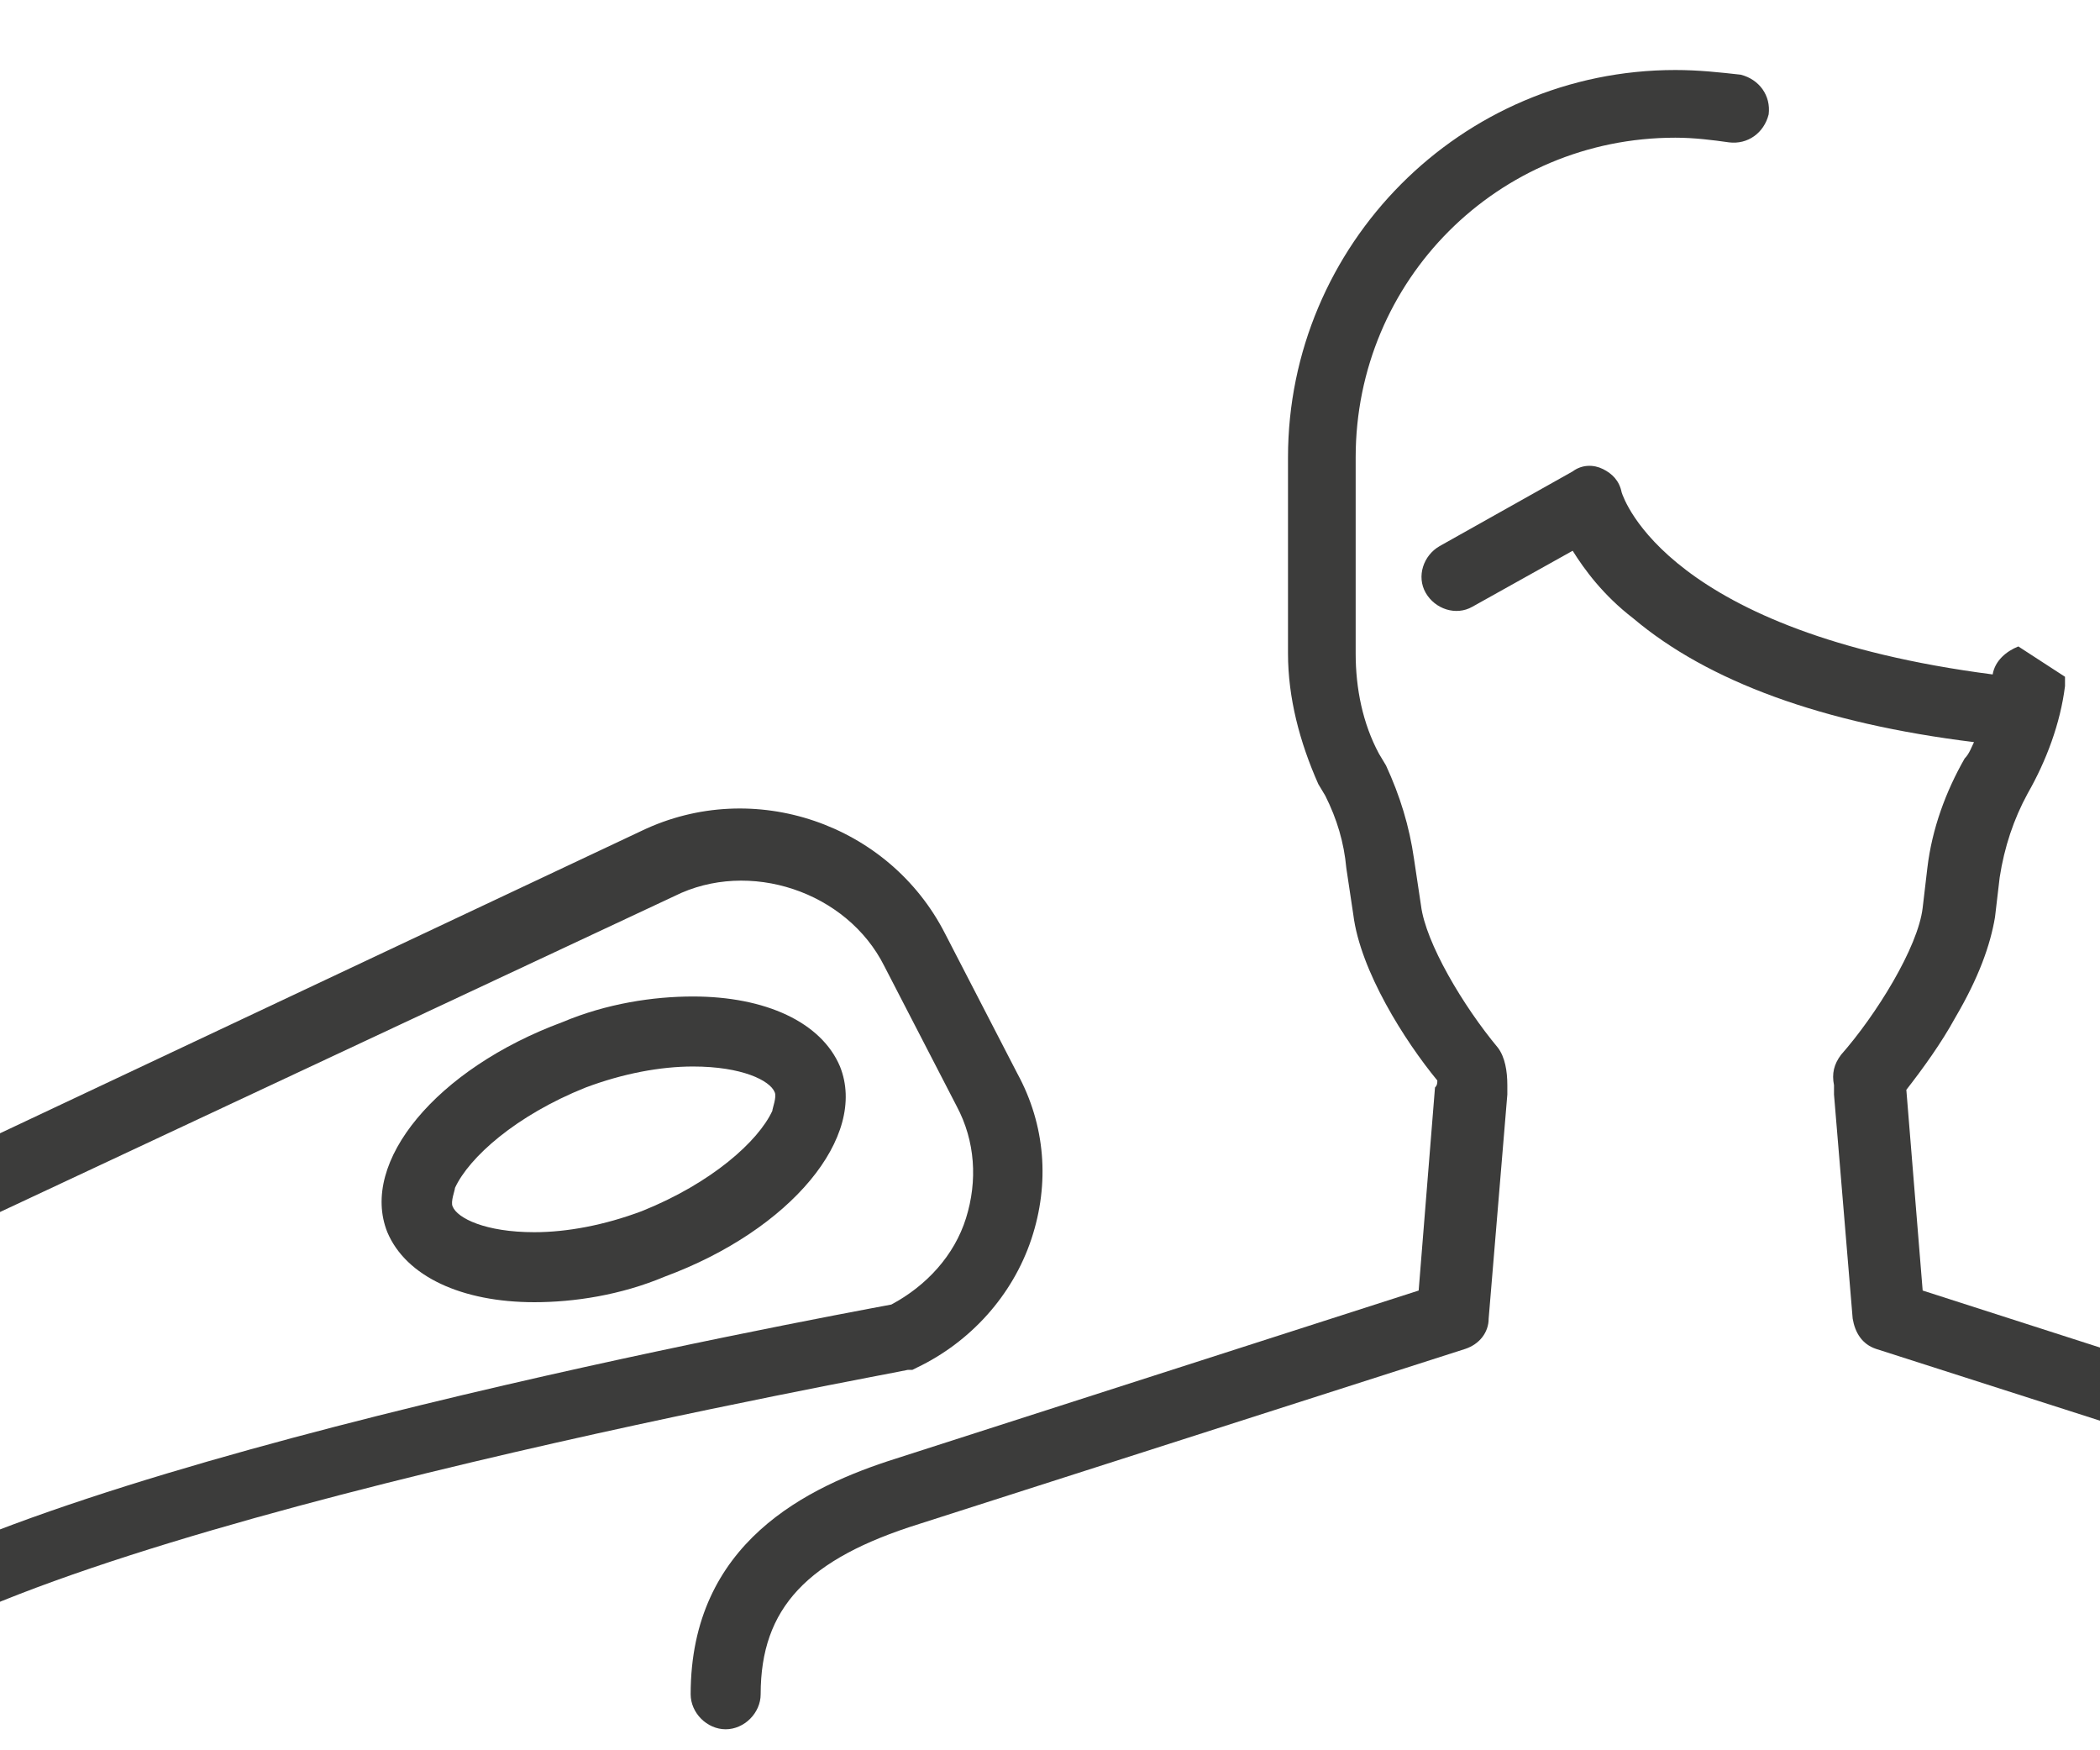
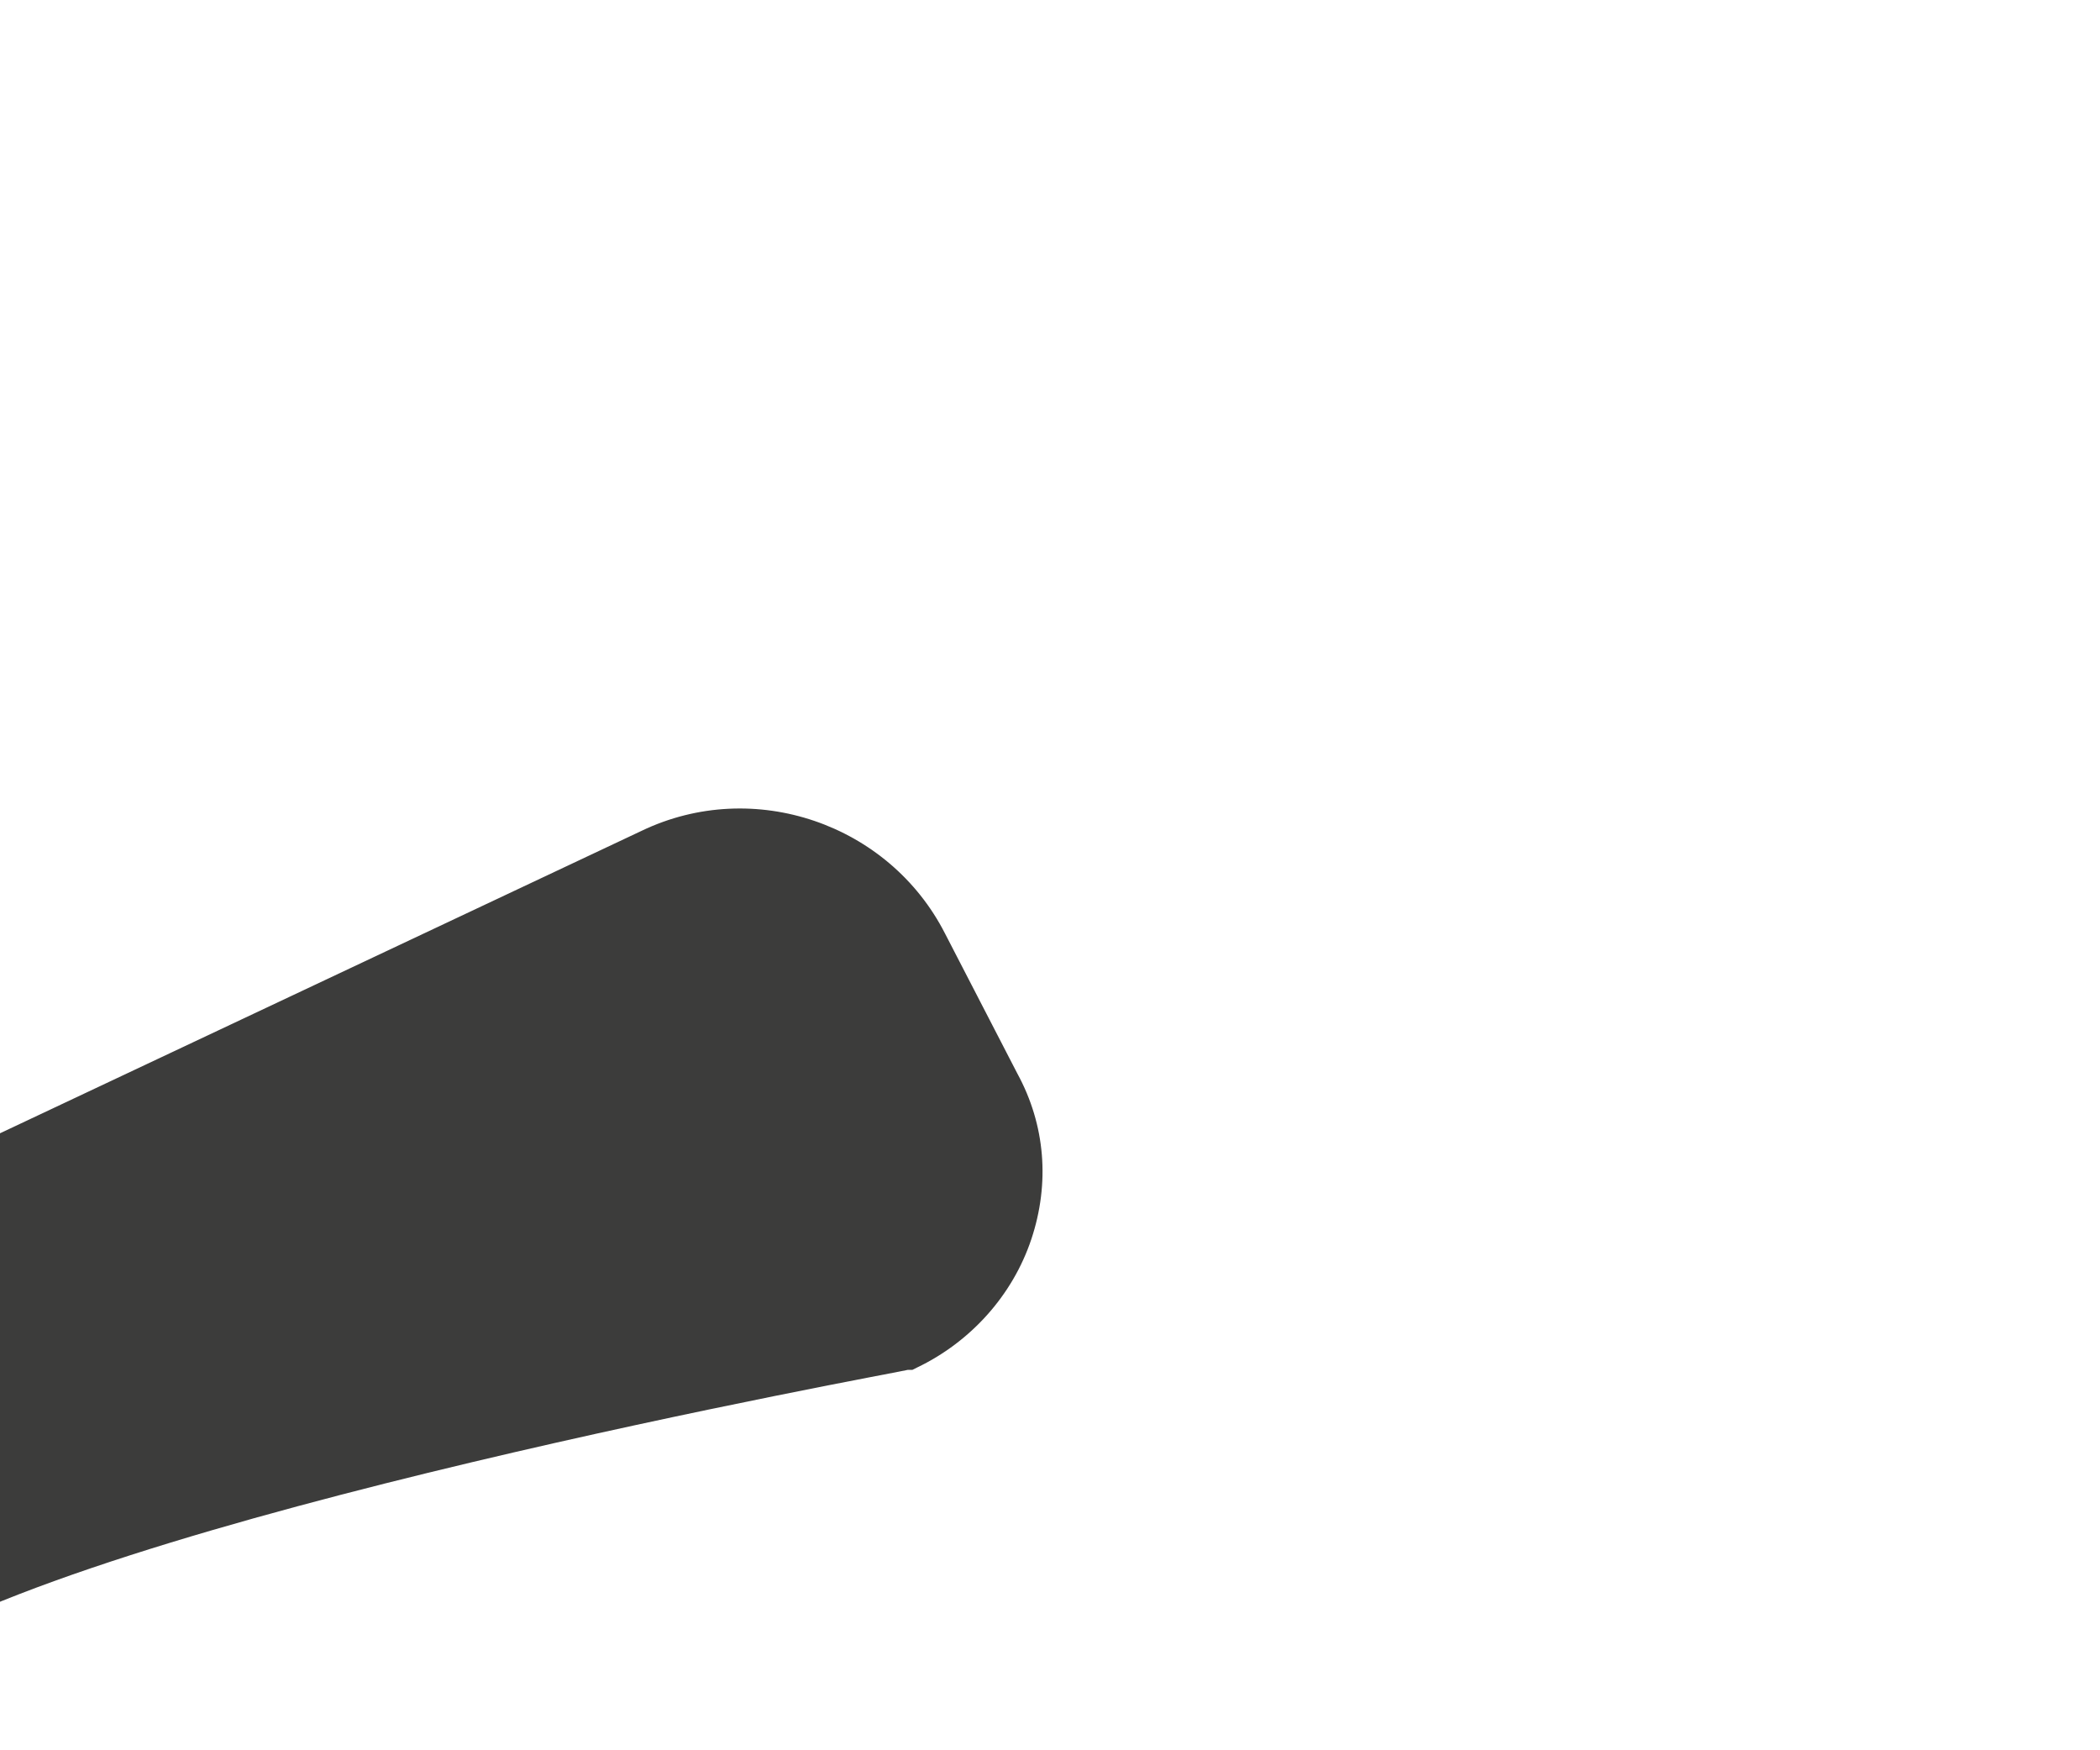
<svg xmlns="http://www.w3.org/2000/svg" version="1.1" id="Livello_1" x="0px" y="0px" width="90px" height="75px" viewBox="0 0 90 75" style="enable-background:new 0 0 90 75;" xml:space="preserve">
  <style type="text/css">
	.st0{fill:#3C3C3B;}
</style>
  <g id="Livello_14">
    <g>
-       <path class="st0" d="M64.2,44.9c-1.5-1.8-3.1-4.5-3.3-6.1l-0.3-2c-0.2-1.4-0.6-2.7-1.2-4l-0.3-0.5c-0.7-1.3-1-2.8-1-4.3v-8.4    c0-7.6,6.1-13.7,13.7-13.7c0.8,0,1.6,0.1,2.3,0.2c0.8,0.1,1.5-0.4,1.7-1.2c0.1-0.8-0.4-1.5-1.2-1.7C73.7,3.1,72.8,3,71.8,3    c-9.2,0-16.6,7.5-16.6,16.6V28c0,1.9,0.5,3.8,1.3,5.6l0.3,0.5c0.5,1,0.8,2,0.9,3.1l0.3,2c0.3,2.4,2.2,5.4,3.6,7.1    c0,0.1,0,0.2-0.1,0.3l-0.7,8.7l-22.4,7.2c-3.8,1.2-8.8,3.6-8.8,10.1c0,0.8,0.7,1.5,1.5,1.5s1.5-0.7,1.5-1.5c0-3.7,2-5.8,6.8-7.3    l23.4-7.5c0.6-0.2,1-0.7,1-1.3l0.8-9.6c0-0.1,0-0.3,0-0.4C64.6,45.9,64.5,45.3,64.2,44.9z" />
-       <path class="st0" d="M86.5,27.7c-0.5,0.2-1,0.6-1.1,1.2l0,0c-13.9-1.8-15.8-7.5-15.9-7.8c-0.1-0.5-0.4-0.8-0.8-1s-0.9-0.2-1.3,0.1    l-5.7,3.2c-0.7,0.4-1,1.3-0.6,2s1.3,1,2,0.6l4.3-2.4c0.5,0.8,1.3,1.9,2.6,2.9c3.2,2.7,8.1,4.5,14.6,5.3c-0.1,0.2-0.2,0.5-0.4,0.7    c-0.8,1.4-1.4,3-1.6,4.7l-0.2,1.7c-0.2,1.7-2,4.6-3.5,6.3c-0.3,0.4-0.4,0.8-0.3,1.3c0,0.1,0,0.3,0,0.4l0.8,9.6    c0.1,0.6,0.4,1.1,1,1.3l23.4,7.5c5,1.6,7.3,2.7,7.3,6.3c0,0.8,0.7,1.5,1.5,1.5s1.5-0.7,1.5-1.5c0-6.1-5-7.7-9.3-9.1l-22.4-7.2    l-0.7-8.6c0.7-0.9,1.5-2,2.1-3.1c1-1.7,1.5-3.1,1.7-4.3l0.2-1.7c0.2-1.3,0.6-2.5,1.2-3.6c0.8-1.4,1.4-3,1.6-4.6c0-0.1,0-0.3,0-0.4    L86.5,27.7z" />
-       <path class="st0" d="M-13.2,73.9c-3.8,0-7.4-1.9-10.5-5.6c-0.6-0.7-0.8-1.6-0.6-2.5C-23,60.1-4.1,50.5-3.9,50.4l31.4-14.8    c4.8-2.3,10.6-0.3,13,4.4l3.1,6c1.2,2.2,1.4,4.7,0.6,7.1c-0.8,2.4-2.6,4.4-4.9,5.5l-0.2,0.1l-0.2,0c-0.3,0.1-34.9,6.3-44,12.5    C-7.8,73-10.5,73.9-13.2,73.9z M-21.3,66.5c3,3.5,7.9,6.7,14.5,2.3c9.4-6.3,41.8-12.3,45-12.9c1.5-0.8,2.7-2.1,3.2-3.7    c0.5-1.6,0.4-3.3-0.4-4.8l-3.1-6c-1.6-3.2-5.8-4.6-9-3L-2.7,53.2C-8.8,56.1-21.1,64-21.3,66.5z M-21.4,66.4    C-21.4,66.4-21.4,66.4-21.4,66.4C-21.4,66.4-21.4,66.4-21.4,66.4z" />
+       <path class="st0" d="M-13.2,73.9c-3.8,0-7.4-1.9-10.5-5.6c-0.6-0.7-0.8-1.6-0.6-2.5C-23,60.1-4.1,50.5-3.9,50.4l31.4-14.8    c4.8-2.3,10.6-0.3,13,4.4l3.1,6c1.2,2.2,1.4,4.7,0.6,7.1c-0.8,2.4-2.6,4.4-4.9,5.5l-0.2,0.1l-0.2,0c-0.3,0.1-34.9,6.3-44,12.5    C-7.8,73-10.5,73.9-13.2,73.9z M-21.3,66.5c3,3.5,7.9,6.7,14.5,2.3c1.5-0.8,2.7-2.1,3.2-3.7    c0.5-1.6,0.4-3.3-0.4-4.8l-3.1-6c-1.6-3.2-5.8-4.6-9-3L-2.7,53.2C-8.8,56.1-21.1,64-21.3,66.5z M-21.4,66.4    C-21.4,66.4-21.4,66.4-21.4,66.4C-21.4,66.4-21.4,66.4-21.4,66.4z" />
      <g>
-         <path class="st0" d="M29.7,45.7c2.1,0,3.3,0.6,3.5,1.1c0.1,0.2-0.1,0.7-0.1,0.8c-0.6,1.3-2.6,3.1-5.6,4.3     c-1.6,0.6-3.2,0.9-4.6,0.9c-2.1,0-3.3-0.6-3.5-1.1c-0.1-0.2,0.1-0.7,0.1-0.8c0.6-1.3,2.6-3.1,5.6-4.3     C26.7,46,28.3,45.7,29.7,45.7 M29.7,42.7c-1.7,0-3.7,0.3-5.6,1.1c-5.4,2-8.7,6-7.5,9c0.8,1.9,3.2,3,6.3,3c1.7,0,3.7-0.3,5.6-1.1     c5.4-2,8.7-6,7.5-9C35.2,43.8,32.8,42.7,29.7,42.7L29.7,42.7z" />
-       </g>
+         </g>
    </g>
  </g>
</svg>